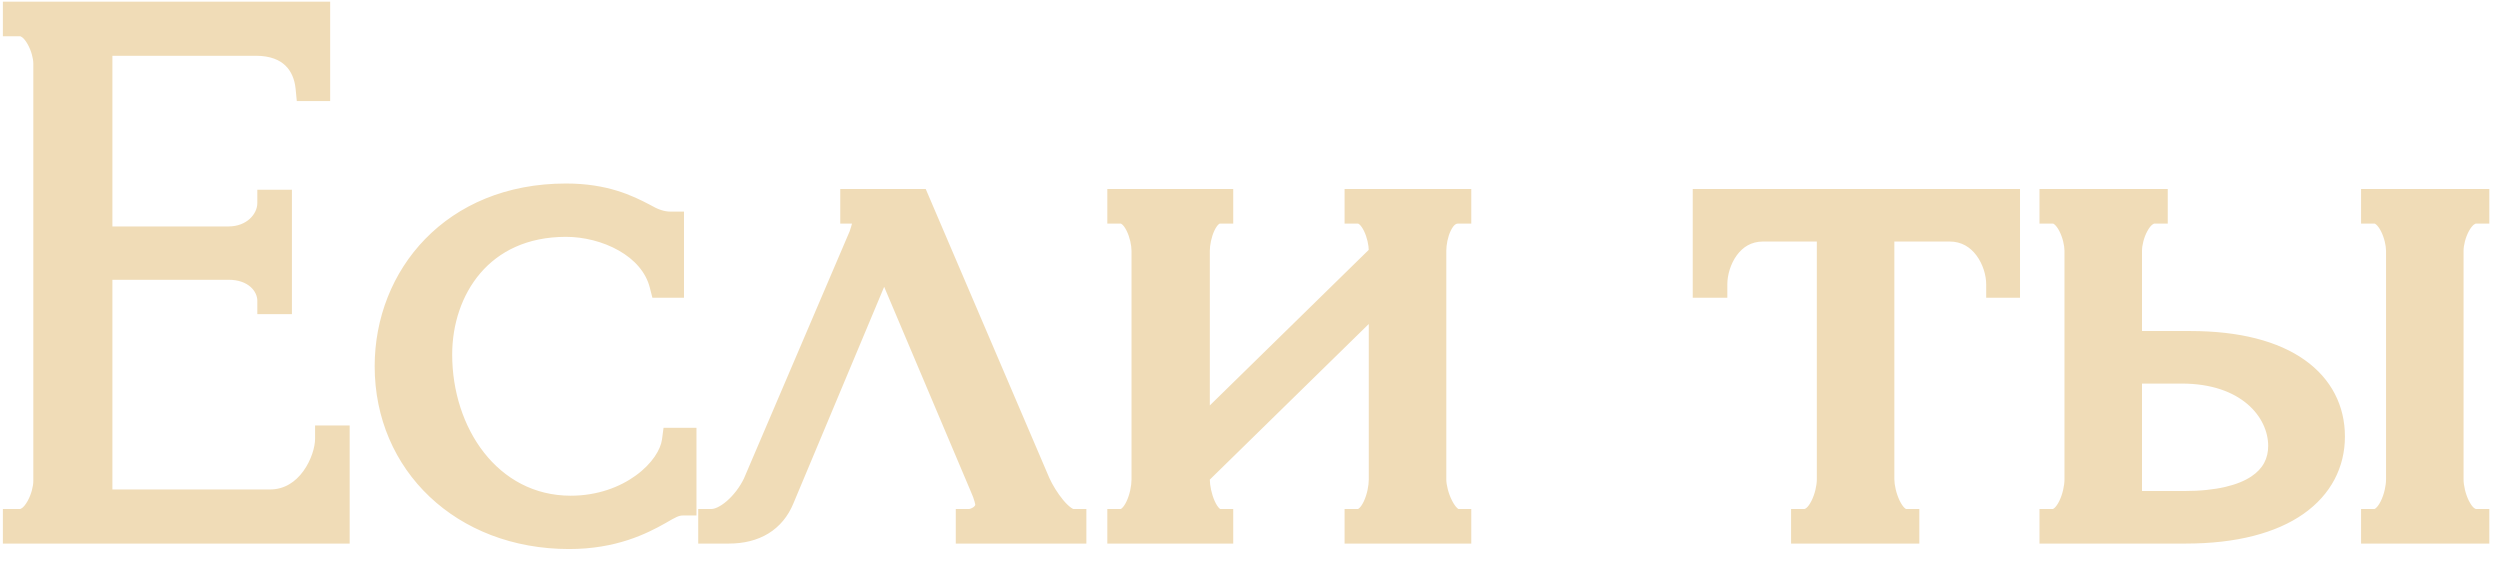
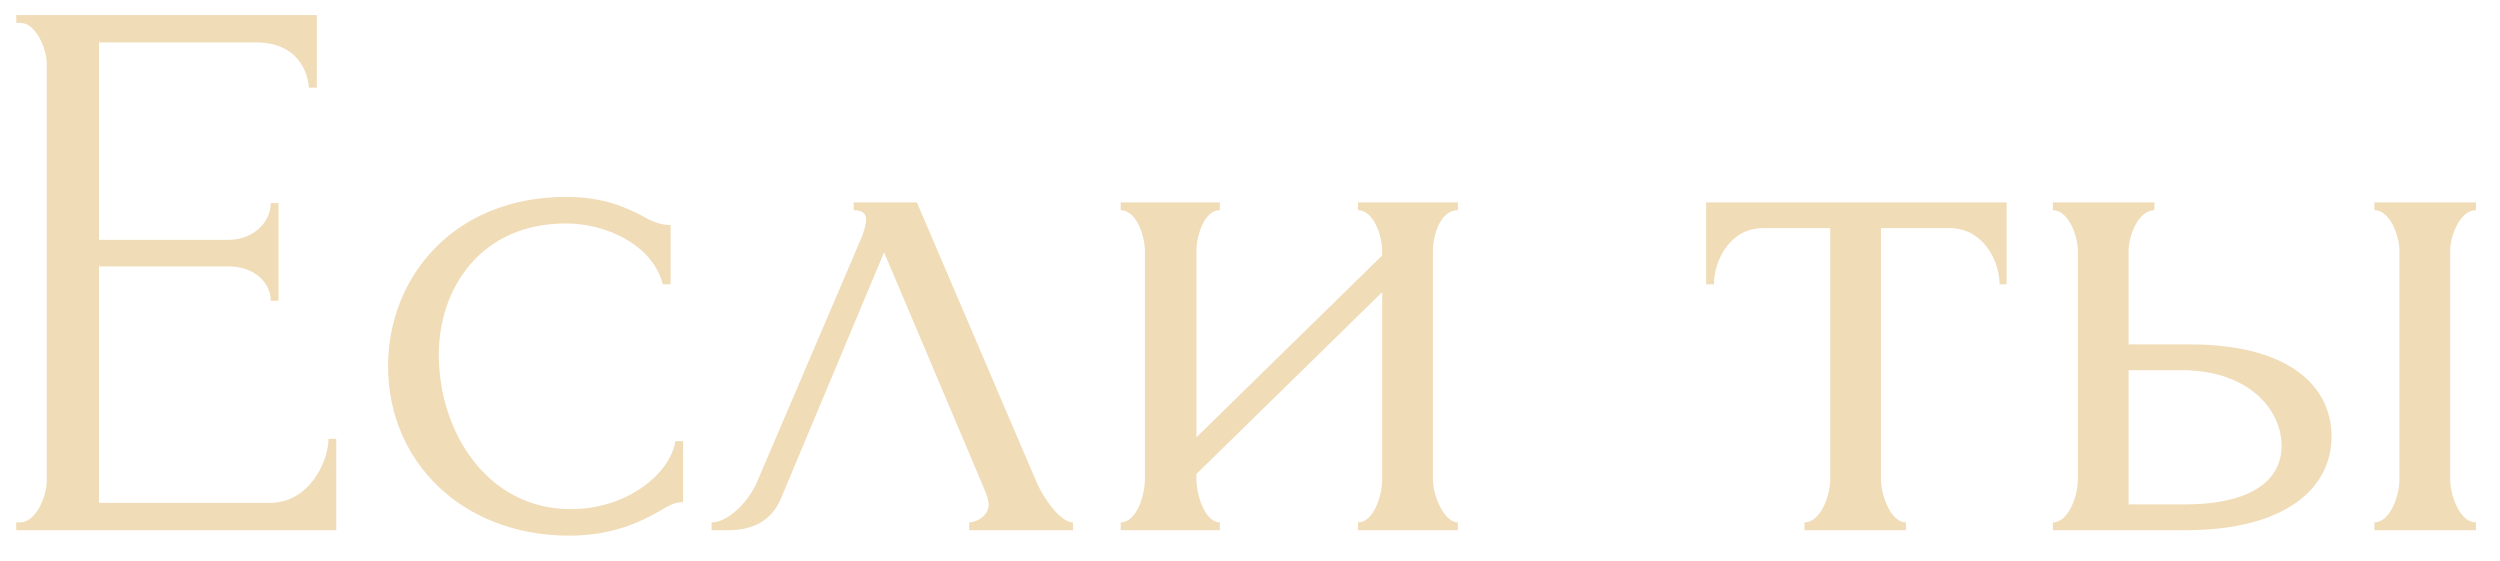
<svg xmlns="http://www.w3.org/2000/svg" width="205" height="46" viewBox="0 0 205 46" fill="none">
  <path d="M1.335 43.475H27.575V35.987H26.935C26.935 37.779 25.399 41.235 22.135 41.235H8.119V21.843H18.743C20.791 21.843 22.199 23.123 22.199 24.659H22.839V16.659H22.199C22.199 18.259 20.727 19.667 18.743 19.667H8.119V3.475H20.983C23.863 3.475 25.143 5.203 25.335 7.187H25.975V1.235H1.335V1.875H1.655C2.935 1.875 3.831 3.987 3.831 5.203V39.443C3.831 40.723 2.935 42.835 1.655 42.835H1.335V43.475ZM56.013 36.179H55.373C55.053 38.611 51.661 41.747 46.797 41.747C39.949 41.747 35.981 35.411 35.981 29.075C35.981 23.699 39.373 18.323 46.413 18.323C49.677 18.323 53.517 20.051 54.349 23.315H54.989V18.451C54.221 18.451 53.517 18.195 52.749 17.747C51.405 17.043 49.549 16.147 46.413 16.147C37.197 16.147 31.821 22.739 31.821 30.035C31.821 37.907 37.965 43.923 46.669 43.923C50.253 43.923 52.557 42.771 54.029 41.939C54.797 41.491 55.309 41.171 56.013 41.171V36.179ZM79.472 43.475H87.984V42.835C86.96 42.835 85.616 40.915 85.04 39.635L75.184 16.595H70V17.235C70.704 17.235 71.024 17.491 71.024 18.003C71.024 18.323 70.896 18.771 70.704 19.347L62 39.699C61.168 41.427 59.568 42.835 58.352 42.835V43.475H59.76C61.872 43.475 63.344 42.579 64.048 40.851L72.496 20.691L80.624 39.891C80.944 40.595 81.072 41.171 81.072 41.363C81.072 42.323 80.048 42.835 79.472 42.835V43.475ZM117.499 20.563C117.499 19.347 118.075 17.235 119.547 17.235V16.595H111.355V17.235C112.635 17.235 113.339 19.347 113.339 20.563V20.947L98.107 35.859V20.563C98.107 19.347 98.747 17.235 100.027 17.235V16.595H91.899V17.235C93.179 17.235 93.883 19.347 93.883 20.563V39.315C93.883 40.659 93.179 42.835 91.899 42.835V43.475H100.027V42.835C98.811 42.835 98.107 40.595 98.107 39.315V38.867L113.339 23.955V39.315C113.339 40.659 112.635 42.835 111.355 42.835V43.475H119.547V42.835C118.395 42.835 117.499 40.595 117.499 39.315V20.563ZM164.543 23.315V16.595H139.903V23.315H140.543C140.543 21.395 141.823 18.707 144.575 18.707H150.079V39.315C150.079 40.595 149.311 42.835 147.967 42.835V43.475H156.287V42.835C155.007 42.835 154.239 40.531 154.239 39.315V18.707H159.871C162.623 18.707 163.967 21.395 163.967 23.315H164.543ZM203.026 43.475V42.835C201.682 42.835 200.914 40.595 200.914 39.315V20.563C200.914 19.283 201.746 17.235 203.026 17.235V16.595H194.706V17.235C195.986 17.235 196.754 19.347 196.754 20.563V39.315C196.754 40.659 195.986 42.835 194.706 42.835V43.475H203.026ZM174.546 28.243V20.563C174.546 19.283 175.378 17.235 176.658 17.235V16.595H168.338V17.235C169.618 17.235 170.386 19.347 170.386 20.563V39.315C170.386 40.659 169.618 42.835 168.338 42.835V43.475H179.218C187.346 43.475 191.186 40.083 191.186 35.795C191.186 31.507 187.474 28.243 179.602 28.243H174.546ZM174.546 41.363V30.355H178.898C184.274 30.355 187.09 33.491 187.09 36.563C187.09 39.315 184.722 41.363 179.09 41.363H174.546Z" fill="#F0DCB7" />
-   <path d="M1.335 43.475H0.236V44.573H1.335V43.475ZM27.575 43.475V44.573H28.673V43.475H27.575ZM27.575 35.987H28.673V34.888H27.575V35.987ZM26.935 35.987V34.888H25.836V35.987H26.935ZM8.119 41.235H7.02V42.333H8.119V41.235ZM8.119 21.843V20.744H7.02V21.843H8.119ZM22.199 24.659H21.1V25.757H22.199V24.659ZM22.839 24.659V25.757H23.937V24.659H22.839ZM22.839 16.659H23.937V15.56H22.839V16.659ZM22.199 16.659V15.56H21.1V16.659H22.199ZM8.119 19.667H7.02V20.765H8.119V19.667ZM8.119 3.475V2.376H7.02V3.475H8.119ZM25.335 7.187L24.241 7.292L24.337 8.285H25.335V7.187ZM25.975 7.187V8.285H27.073V7.187H25.975ZM25.975 1.235H27.073V0.136H25.975V1.235ZM1.335 1.235V0.136H0.236V1.235H1.335ZM1.335 1.875H0.236V2.973H1.335V1.875ZM1.335 42.835V41.736H0.236V42.835H1.335ZM1.335 44.573H27.575V42.376H1.335V44.573ZM28.673 43.475V35.987H26.476V43.475H28.673ZM27.575 34.888H26.935V37.085H27.575V34.888ZM25.836 35.987C25.836 36.633 25.537 37.721 24.871 38.636C24.227 39.521 23.326 40.136 22.135 40.136V42.333C24.207 42.333 25.707 41.22 26.646 39.929C27.564 38.668 28.033 37.133 28.033 35.987H25.836ZM22.135 40.136H8.119V42.333H22.135V40.136ZM9.217 41.235V21.843H7.02V41.235H9.217ZM8.119 22.941H18.743V20.744H8.119V22.941ZM18.743 22.941C20.369 22.941 21.1 23.898 21.1 24.659H23.297C23.297 22.347 21.213 20.744 18.743 20.744V22.941ZM22.199 25.757H22.839V23.56H22.199V25.757ZM23.937 24.659V16.659H21.74V24.659H23.937ZM22.839 15.56H22.199V17.757H22.839V15.56ZM21.1 16.659C21.1 17.542 20.236 18.568 18.743 18.568V20.765C21.217 20.765 23.297 18.975 23.297 16.659H21.1ZM18.743 18.568H8.119V20.765H18.743V18.568ZM9.217 19.667V3.475H7.02V19.667H9.217ZM8.119 4.573H20.983V2.376H8.119V4.573ZM20.983 4.573C22.193 4.573 22.941 4.93 23.404 5.377C23.878 5.835 24.164 6.497 24.241 7.292L26.428 7.081C26.313 5.892 25.863 4.698 24.93 3.797C23.984 2.884 22.652 2.376 20.983 2.376V4.573ZM25.335 8.285H25.975V6.088H25.335V8.285ZM27.073 7.187V1.235H24.876V7.187H27.073ZM25.975 0.136H1.335V2.333H25.975V0.136ZM0.236 1.235V1.875H2.433V1.235H0.236ZM1.335 2.973H1.655V0.776H1.335V2.973ZM1.655 2.973C1.666 2.973 1.926 3.021 2.266 3.623C2.571 4.162 2.732 4.81 2.732 5.203H4.929C4.929 4.379 4.642 3.363 4.179 2.543C3.751 1.784 2.923 0.776 1.655 0.776V2.973ZM2.732 5.203V39.443H4.929V5.203H2.732ZM2.732 39.443C2.732 39.875 2.567 40.54 2.264 41.083C1.924 41.691 1.664 41.736 1.655 41.736V43.933C2.926 43.933 3.753 42.922 4.182 42.154C4.646 41.321 4.929 40.291 4.929 39.443H2.732ZM1.655 41.736H1.335V43.933H1.655V41.736ZM0.236 42.835V43.475H2.433V42.835H0.236ZM56.013 36.179H57.111V35.08H56.013V36.179ZM55.373 36.179V35.08H54.41L54.284 36.035L55.373 36.179ZM54.349 23.315L53.285 23.586L53.496 24.413H54.349V23.315ZM54.989 23.315V24.413H56.087V23.315H54.989ZM54.989 18.451H56.087V17.352H54.989V18.451ZM52.749 17.747L53.303 16.798L53.281 16.785L53.259 16.774L52.749 17.747ZM54.029 41.939L54.569 42.895L54.576 42.891L54.583 42.887L54.029 41.939ZM56.013 41.171V42.269H57.111V41.171H56.013ZM56.013 35.08H55.373V37.277H56.013V35.08ZM54.284 36.035C54.176 36.854 53.49 38.007 52.143 38.986C50.83 39.942 48.991 40.648 46.797 40.648V42.845C49.467 42.845 51.757 41.984 53.435 40.763C55.081 39.566 56.25 37.935 56.462 36.322L54.284 36.035ZM46.797 40.648C40.797 40.648 37.079 35.077 37.079 29.075H34.883C34.883 35.744 39.102 42.845 46.797 42.845V40.648ZM37.079 29.075C37.079 26.605 37.86 24.184 39.391 22.397C40.901 20.635 43.2 19.421 46.413 19.421V17.224C42.587 17.224 39.669 18.698 37.723 20.968C35.798 23.214 34.883 26.168 34.883 29.075H37.079ZM46.413 19.421C47.867 19.421 49.454 19.809 50.749 20.549C52.041 21.286 52.962 22.32 53.285 23.586L55.413 23.043C54.904 21.045 53.489 19.583 51.837 18.641C50.188 17.7 48.223 17.224 46.413 17.224V19.421ZM54.349 24.413H54.989V22.216H54.349V24.413ZM56.087 23.315V18.451H53.891V23.315H56.087ZM54.989 17.352C54.486 17.352 53.976 17.191 53.303 16.798L52.196 18.695C53.058 19.198 53.956 19.549 54.989 19.549V17.352ZM53.259 16.774C51.838 16.03 49.8 15.048 46.413 15.048V17.245C49.298 17.245 50.972 18.055 52.239 18.72L53.259 16.774ZM46.413 15.048C36.565 15.048 30.723 22.158 30.723 30.035H32.919C32.919 23.319 37.83 17.245 46.413 17.245V15.048ZM30.723 30.035C30.723 38.568 37.414 45.021 46.669 45.021V42.824C38.516 42.824 32.919 37.246 32.919 30.035H30.723ZM46.669 45.021C50.519 45.021 53.015 43.773 54.569 42.895L53.489 40.983C52.099 41.768 49.987 42.824 46.669 42.824V45.021ZM54.583 42.887C55.427 42.395 55.665 42.269 56.013 42.269V40.072C54.953 40.072 54.167 40.586 53.476 40.99L54.583 42.887ZM57.111 41.171V36.179H54.915V41.171H57.111ZM79.472 43.475H78.374V44.573H79.472V43.475ZM87.984 43.475V44.573H89.082V43.475H87.984ZM87.984 42.835H89.082V41.736H87.984V42.835ZM85.04 39.635L84.03 40.067L84.034 40.076L84.039 40.085L85.04 39.635ZM75.184 16.595L76.194 16.163L75.909 15.496H75.184V16.595ZM70 16.595V15.496H68.902V16.595H70ZM70 17.235H68.902V18.333H70V17.235ZM70.704 19.347L71.714 19.779L71.732 19.737L71.746 19.694L70.704 19.347ZM62 39.699L62.99 40.175L63 40.153L63.01 40.13L62 39.699ZM58.352 42.835V41.736H57.254V42.835H58.352ZM58.352 43.475H57.254V44.573H58.352V43.475ZM64.048 40.851L63.035 40.426L63.031 40.436L64.048 40.851ZM72.496 20.691L73.507 20.262L72.491 17.861L71.483 20.266L72.496 20.691ZM80.624 39.891L79.613 40.319L79.618 40.332L79.624 40.345L80.624 39.891ZM79.472 42.835V41.736H78.374V42.835H79.472ZM79.472 44.573H87.984V42.376H79.472V44.573ZM89.082 43.475V42.835H86.886V43.475H89.082ZM87.984 41.736C88.058 41.736 88.008 41.762 87.813 41.622C87.635 41.494 87.419 41.288 87.186 41.009C86.72 40.453 86.292 39.74 86.042 39.184L84.039 40.085C84.365 40.81 84.897 41.697 85.502 42.42C85.805 42.782 86.154 43.135 86.533 43.407C86.896 43.667 87.398 43.933 87.984 43.933V41.736ZM86.05 39.203L76.194 16.163L74.174 17.027L84.03 40.067L86.05 39.203ZM75.184 15.496H70V17.693H75.184V15.496ZM68.902 16.595V17.235H71.098V16.595H68.902ZM70 18.333C70.114 18.333 70.173 18.344 70.193 18.349C70.211 18.353 70.171 18.346 70.111 18.3C70.043 18.249 69.987 18.176 69.953 18.098C69.923 18.028 69.926 17.987 69.926 18.003H72.122C72.122 17.501 71.951 16.941 71.442 16.553C70.994 16.212 70.45 16.136 70 16.136V18.333ZM69.926 18.003C69.926 18.112 69.867 18.386 69.662 18.999L71.746 19.694C71.926 19.155 72.122 18.533 72.122 18.003H69.926ZM69.694 18.915L60.99 39.267L63.01 40.13L71.714 19.779L69.694 18.915ZM61.011 39.222C60.659 39.953 60.142 40.616 59.601 41.084C59.029 41.579 58.575 41.736 58.352 41.736V43.933C59.345 43.933 60.299 43.386 61.039 42.745C61.81 42.077 62.509 41.172 62.99 40.175L61.011 39.222ZM57.254 42.835V43.475H59.45V42.835H57.254ZM58.352 44.573H59.76V42.376H58.352V44.573ZM59.76 44.573C60.969 44.573 62.075 44.316 63.005 43.748C63.943 43.174 64.633 42.325 65.065 41.265L63.031 40.436C62.759 41.104 62.361 41.567 61.859 41.873C61.349 42.185 60.663 42.376 59.76 42.376V44.573ZM65.061 41.275L73.509 21.115L71.483 20.266L63.035 40.426L65.061 41.275ZM71.485 21.119L79.613 40.319L81.635 39.462L73.507 20.262L71.485 21.119ZM79.624 40.345C79.761 40.646 79.854 40.914 79.911 41.116C79.939 41.217 79.957 41.296 79.967 41.35C79.979 41.416 79.974 41.413 79.974 41.363H82.17C82.17 41.11 82.103 40.798 82.025 40.521C81.938 40.212 81.807 39.839 81.624 39.436L79.624 40.345ZM79.974 41.363C79.974 41.407 79.961 41.48 79.826 41.583C79.758 41.634 79.677 41.676 79.597 41.705C79.512 41.735 79.466 41.736 79.472 41.736V43.933C80.027 43.933 80.655 43.709 81.15 43.335C81.671 42.941 82.17 42.278 82.17 41.363H79.974ZM78.374 42.835V43.475H80.57V42.835H78.374ZM119.547 17.235V18.333H120.645V17.235H119.547ZM119.547 16.595H120.645V15.496H119.547V16.595ZM111.355 16.595V15.496H110.256V16.595H111.355ZM111.355 17.235H110.256V18.333H111.355V17.235ZM113.339 20.947L114.107 21.731L114.437 21.408V20.947H113.339ZM98.107 35.859H97.008V38.471L98.875 36.643L98.107 35.859ZM100.027 17.235V18.333H101.125V17.235H100.027ZM100.027 16.595H101.125V15.496H100.027V16.595ZM91.899 16.595V15.496H90.8V16.595H91.899ZM91.899 17.235H90.8V18.333H91.899V17.235ZM91.899 42.835V41.736H90.8V42.835H91.899ZM91.899 43.475H90.8V44.573H91.899V43.475ZM100.027 43.475V44.573H101.125V43.475H100.027ZM100.027 42.835H101.125V41.736H100.027V42.835ZM98.107 38.867L97.338 38.082L97.008 38.405V38.867H98.107ZM113.339 23.955H114.437V21.342L112.57 23.17L113.339 23.955ZM111.355 42.835V41.736H110.256V42.835H111.355ZM111.355 43.475H110.256V44.573H111.355V43.475ZM119.547 43.475V44.573H120.645V43.475H119.547ZM119.547 42.835H120.645V41.736H119.547V42.835ZM118.597 20.563C118.597 20.09 118.715 19.426 118.96 18.92C119.215 18.391 119.437 18.333 119.547 18.333V16.136C118.184 16.136 117.382 17.134 116.981 17.965C116.57 18.819 116.4 19.819 116.4 20.563H118.597ZM120.645 17.235V16.595H118.448V17.235H120.645ZM119.547 15.496H111.355V17.693H119.547V15.496ZM110.256 16.595V17.235H112.453V16.595H110.256ZM111.355 18.333C111.359 18.333 111.365 18.333 111.378 18.339C111.395 18.346 111.429 18.364 111.478 18.407C111.583 18.5 111.714 18.67 111.842 18.929C112.103 19.457 112.24 20.123 112.24 20.563H114.437C114.437 19.787 114.222 18.788 113.811 17.956C113.434 17.193 112.66 16.136 111.355 16.136V18.333ZM112.24 20.563V20.947H114.437V20.563H112.24ZM112.57 20.162L97.338 35.074L98.875 36.643L114.107 21.731L112.57 20.162ZM99.205 35.859V20.563H97.008V35.859H99.205ZM99.205 20.563C99.205 20.107 99.333 19.435 99.58 18.91C99.702 18.651 99.826 18.486 99.923 18.398C99.968 18.358 99.998 18.342 100.01 18.337C100.019 18.333 100.022 18.333 100.027 18.333V16.136C98.708 16.136 97.953 17.21 97.593 17.975C97.2 18.81 97.008 19.803 97.008 20.563H99.205ZM101.125 17.235V16.595H98.928V17.235H101.125ZM100.027 15.496H91.899V17.693H100.027V15.496ZM90.8 16.595V17.235H92.997V16.595H90.8ZM91.899 18.333C91.903 18.333 91.909 18.333 91.922 18.339C91.939 18.346 91.973 18.364 92.022 18.407C92.127 18.5 92.258 18.67 92.386 18.929C92.647 19.457 92.784 20.123 92.784 20.563H94.981C94.981 19.787 94.766 18.788 94.355 17.956C93.978 17.193 93.204 16.136 91.899 16.136V18.333ZM92.784 20.563V39.315H94.981V20.563H92.784ZM92.784 39.315C92.784 39.832 92.641 40.551 92.377 41.11C92.247 41.386 92.114 41.566 92.007 41.663C91.958 41.709 91.924 41.727 91.91 41.733C91.904 41.736 91.901 41.736 91.9 41.736C91.9 41.736 91.9 41.736 91.899 41.736V43.933C93.225 43.933 93.994 42.831 94.364 42.047C94.772 41.182 94.981 40.141 94.981 39.315H92.784ZM90.8 42.835V43.475H92.997V42.835H90.8ZM91.899 44.573H100.027V42.376H91.899V44.573ZM101.125 43.475V42.835H98.928V43.475H101.125ZM100.027 41.736C100.088 41.736 100.076 41.771 99.978 41.676C99.873 41.574 99.74 41.386 99.61 41.099C99.347 40.521 99.205 39.796 99.205 39.315H97.008C97.008 40.113 97.219 41.148 97.611 42.01C97.809 42.444 98.08 42.895 98.449 43.253C98.825 43.618 99.357 43.933 100.027 43.933V41.736ZM99.205 39.315V38.867H97.008V39.315H99.205ZM98.875 39.651L114.107 24.739L112.57 23.17L97.338 38.082L98.875 39.651ZM112.24 23.955V39.315H114.437V23.955H112.24ZM112.24 39.315C112.24 39.832 112.097 40.551 111.833 41.11C111.703 41.386 111.57 41.566 111.463 41.663C111.414 41.709 111.38 41.727 111.366 41.733C111.36 41.736 111.357 41.736 111.356 41.736C111.356 41.736 111.356 41.736 111.355 41.736V43.933C112.681 43.933 113.45 42.831 113.82 42.047C114.228 41.182 114.437 40.141 114.437 39.315H112.24ZM110.256 42.835V43.475H112.453V42.835H110.256ZM111.355 44.573H119.547V42.376H111.355V44.573ZM120.645 43.475V42.835H118.448V43.475H120.645ZM119.547 41.736C119.632 41.736 119.615 41.779 119.491 41.662C119.367 41.547 119.217 41.345 119.069 41.055C118.766 40.462 118.597 39.753 118.597 39.315H116.4C116.4 40.157 116.68 41.207 117.113 42.054C117.332 42.484 117.622 42.922 117.991 43.267C118.358 43.61 118.885 43.933 119.547 43.933V41.736ZM118.597 39.315V20.563H116.4V39.315H118.597ZM164.543 23.315V24.413H165.641V23.315H164.543ZM164.543 16.595H165.641V15.496H164.543V16.595ZM139.903 16.595V15.496H138.804V16.595H139.903ZM139.903 23.315H138.804V24.413H139.903V23.315ZM140.543 23.315V24.413H141.641V23.315H140.543ZM150.079 18.707H151.177V17.608H150.079V18.707ZM147.967 42.835V41.736H146.868V42.835H147.967ZM147.967 43.475H146.868V44.573H147.967V43.475ZM156.287 43.475V44.573H157.385V43.475H156.287ZM156.287 42.835H157.385V41.736H156.287V42.835ZM154.239 18.707V17.608H153.14V18.707H154.239ZM163.967 23.315H162.868V24.413H163.967V23.315ZM165.641 23.315V16.595H163.444V23.315H165.641ZM164.543 15.496H139.903V17.693H164.543V15.496ZM138.804 16.595V23.315H141.001V16.595H138.804ZM139.903 24.413H140.543V22.216H139.903V24.413ZM141.641 23.315C141.641 22.568 141.898 21.647 142.414 20.937C142.909 20.258 143.608 19.805 144.575 19.805V17.608C142.789 17.608 141.472 18.499 140.639 19.644C139.827 20.759 139.444 22.141 139.444 23.315H141.641ZM144.575 19.805H150.079V17.608H144.575V19.805ZM148.98 18.707V39.315H151.177V18.707H148.98ZM148.98 39.315C148.98 39.781 148.83 40.493 148.544 41.063C148.223 41.705 147.973 41.736 147.967 41.736V43.933C149.304 43.933 150.11 42.844 150.509 42.046C150.944 41.176 151.177 40.129 151.177 39.315H148.98ZM146.868 42.835V43.475H149.065V42.835H146.868ZM147.967 44.573H156.287V42.376H147.967V44.573ZM157.385 43.475V42.835H155.188V43.475H157.385ZM156.287 41.736C156.321 41.736 156.288 41.758 156.176 41.652C156.056 41.541 155.912 41.343 155.771 41.053C155.486 40.462 155.337 39.745 155.337 39.315H153.14C153.14 40.1 153.375 41.143 153.794 42.009C154.006 42.447 154.293 42.901 154.678 43.259C155.069 43.624 155.612 43.933 156.287 43.933V41.736ZM155.337 39.315V18.707H153.14V39.315H155.337ZM154.239 19.805H159.871V17.608H154.239V19.805ZM159.871 19.805C160.841 19.805 161.559 20.262 162.07 20.947C162.602 21.661 162.868 22.58 162.868 23.315H165.065C165.065 22.129 164.659 20.745 163.831 19.634C162.982 18.495 161.653 17.608 159.871 17.608V19.805ZM163.967 24.413H164.543V22.216H163.967V24.413ZM203.026 43.475V44.573H204.124V43.475H203.026ZM203.026 42.835H204.124V41.736H203.026V42.835ZM203.026 17.235V18.333H204.124V17.235H203.026ZM203.026 16.595H204.124V15.496H203.026V16.595ZM194.706 16.595V15.496H193.607V16.595H194.706ZM194.706 17.235H193.607V18.333H194.706V17.235ZM194.706 42.835V41.736H193.607V42.835H194.706ZM194.706 43.475H193.607V44.573H194.706V43.475ZM174.546 28.243H173.447V29.341H174.546V28.243ZM176.658 17.235V18.333H177.756V17.235H176.658ZM176.658 16.595H177.756V15.496H176.658V16.595ZM168.338 16.595V15.496H167.239V16.595H168.338ZM168.338 17.235H167.239V18.333H168.338V17.235ZM168.338 42.835V41.736H167.239V42.835H168.338ZM168.338 43.475H167.239V44.573H168.338V43.475ZM174.546 41.363H173.447V42.461H174.546V41.363ZM174.546 30.355V29.256H173.447V30.355H174.546ZM204.124 43.475V42.835H201.927V43.475H204.124ZM203.026 41.736C203.019 41.736 202.769 41.705 202.448 41.063C202.163 40.493 202.012 39.781 202.012 39.315H199.815C199.815 40.129 200.049 41.176 200.483 42.046C200.882 42.844 201.688 43.933 203.026 43.933V41.736ZM202.012 39.315V20.563H199.815V39.315H202.012ZM202.012 20.563C202.012 20.117 202.168 19.466 202.453 18.946C202.769 18.369 203.013 18.333 203.026 18.333V16.136C201.759 16.136 200.946 17.124 200.526 17.891C200.075 18.715 199.815 19.728 199.815 20.563H202.012ZM204.124 17.235V16.595H201.927V17.235H204.124ZM203.026 15.496H194.706V17.693H203.026V15.496ZM193.607 16.595V17.235H195.804V16.595H193.607ZM194.706 18.333C194.711 18.333 194.719 18.333 194.737 18.341C194.757 18.349 194.796 18.37 194.849 18.416C194.962 18.513 195.1 18.687 195.234 18.948C195.509 19.479 195.655 20.139 195.655 20.563H197.852C197.852 19.771 197.614 18.766 197.185 17.938C196.791 17.176 195.999 16.136 194.706 16.136V18.333ZM195.655 20.563V39.315H197.852V20.563H195.655ZM195.655 39.315C195.655 39.817 195.503 40.531 195.225 41.092C195.088 41.369 194.948 41.552 194.834 41.654C194.78 41.702 194.743 41.723 194.725 41.731C194.71 41.737 194.706 41.736 194.706 41.736V43.933C196.019 43.933 196.807 42.849 197.194 42.065C197.621 41.203 197.852 40.156 197.852 39.315H195.655ZM193.607 42.835V43.475H195.804V42.835H193.607ZM194.706 44.573H203.026V42.376H194.706V44.573ZM175.644 28.243V20.563H173.447V28.243H175.644ZM175.644 20.563C175.644 20.117 175.8 19.466 176.085 18.946C176.401 18.369 176.645 18.333 176.658 18.333V16.136C175.391 16.136 174.578 17.124 174.158 17.891C173.707 18.715 173.447 19.728 173.447 20.563H175.644ZM177.756 17.235V16.595H175.559V17.235H177.756ZM176.658 15.496H168.338V17.693H176.658V15.496ZM167.239 16.595V17.235H169.436V16.595H167.239ZM168.338 18.333C168.343 18.333 168.351 18.333 168.369 18.341C168.389 18.349 168.428 18.37 168.481 18.416C168.594 18.513 168.732 18.687 168.866 18.948C169.141 19.479 169.287 20.139 169.287 20.563H171.484C171.484 19.771 171.246 18.766 170.817 17.938C170.423 17.176 169.631 16.136 168.338 16.136V18.333ZM169.287 20.563V39.315H171.484V20.563H169.287ZM169.287 39.315C169.287 39.817 169.134 40.531 168.857 41.092C168.72 41.369 168.58 41.552 168.466 41.654C168.412 41.702 168.375 41.723 168.357 41.731C168.342 41.737 168.338 41.736 168.338 41.736V43.933C169.651 43.933 170.439 42.849 170.826 42.065C171.253 41.203 171.484 40.156 171.484 39.315H169.287ZM167.239 42.835V43.475H169.436V42.835H167.239ZM168.338 44.573H179.218V42.376H168.338V44.573ZM179.218 44.573C183.416 44.573 186.656 43.7 188.88 42.142C191.14 40.559 192.284 38.307 192.284 35.795H190.087C190.087 37.57 189.311 39.158 187.62 40.343C185.891 41.554 183.147 42.376 179.218 42.376V44.573ZM192.284 35.795C192.284 33.293 191.182 31.071 188.98 29.514C186.817 27.985 183.67 27.144 179.602 27.144V29.341C183.405 29.341 186.05 30.132 187.712 31.307C189.333 32.454 190.087 34.008 190.087 35.795H192.284ZM179.602 27.144H174.546V29.341H179.602V27.144ZM175.644 41.363V30.355H173.447V41.363H175.644ZM174.546 31.453H178.898V29.256H174.546V31.453ZM178.898 31.453C183.843 31.453 185.991 34.259 185.991 36.563H188.188C188.188 32.722 184.704 29.256 178.898 29.256V31.453ZM185.991 36.563C185.991 37.573 185.582 38.427 184.596 39.078C183.553 39.767 181.799 40.264 179.09 40.264V42.461C182.012 42.461 184.258 41.934 185.807 40.911C187.413 39.85 188.188 38.304 188.188 36.563H185.991ZM179.09 40.264H174.546V42.461H179.09V40.264Z" fill="#F0DCB7" />
</svg>